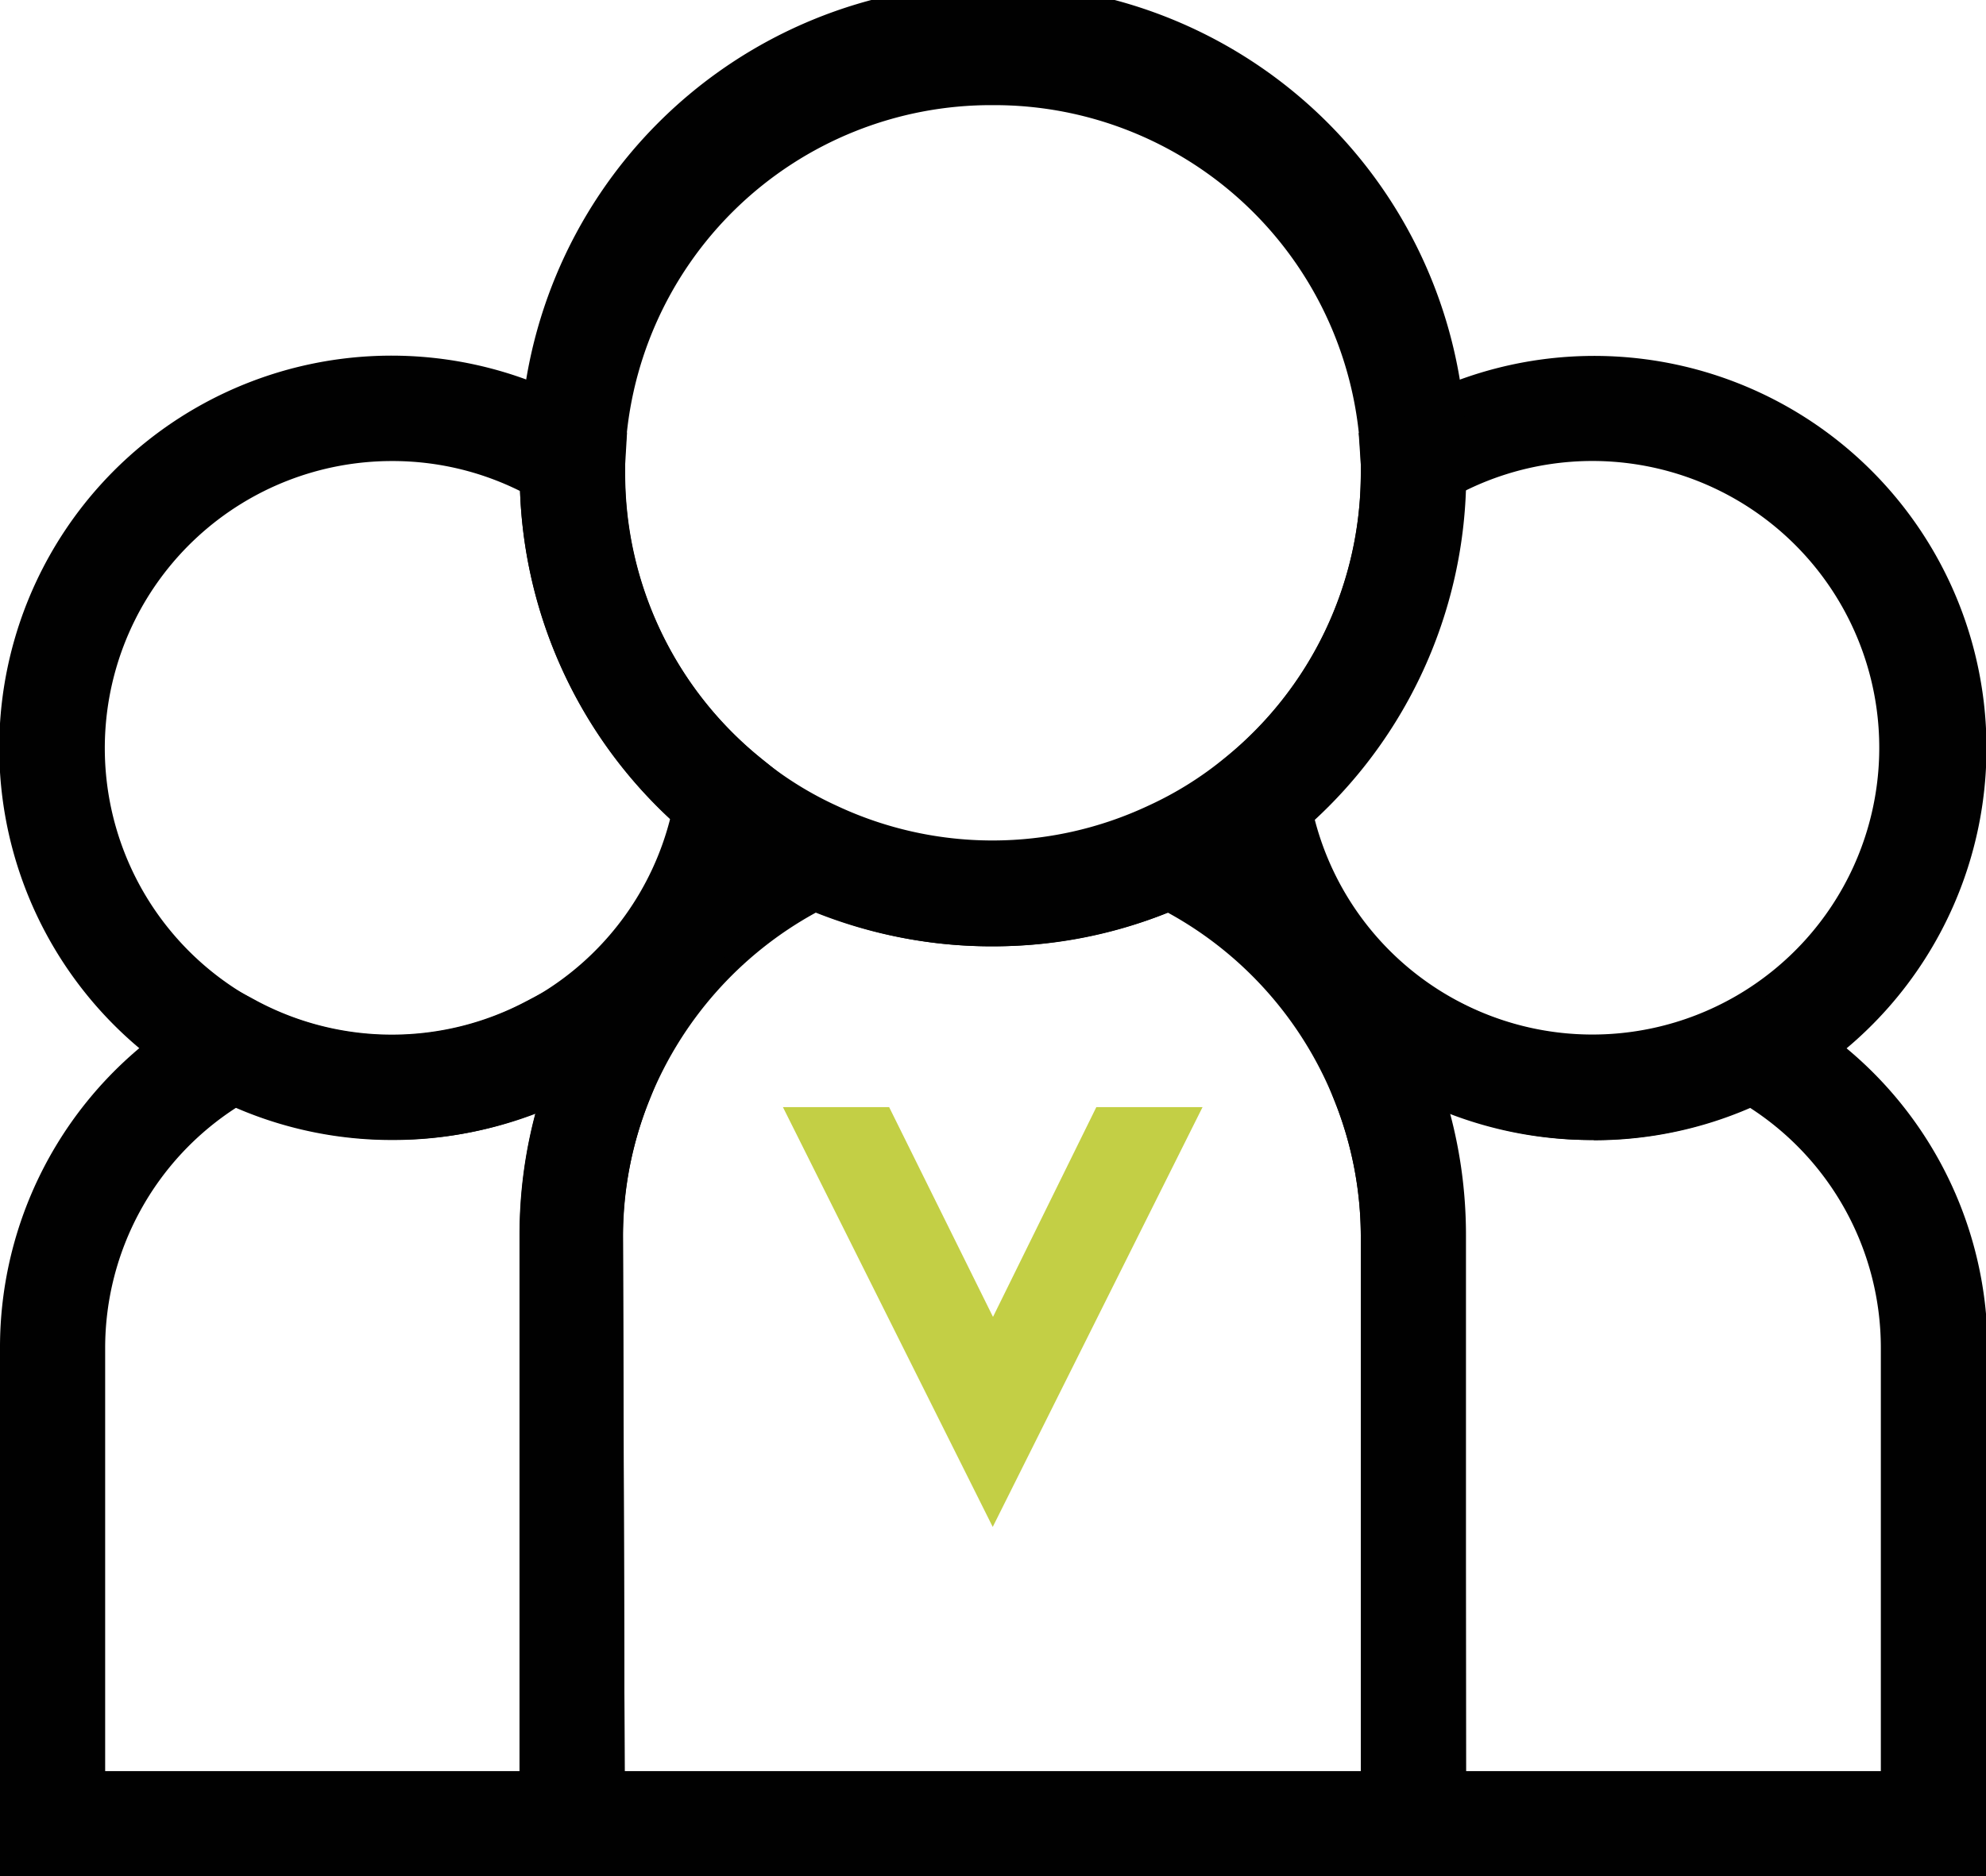
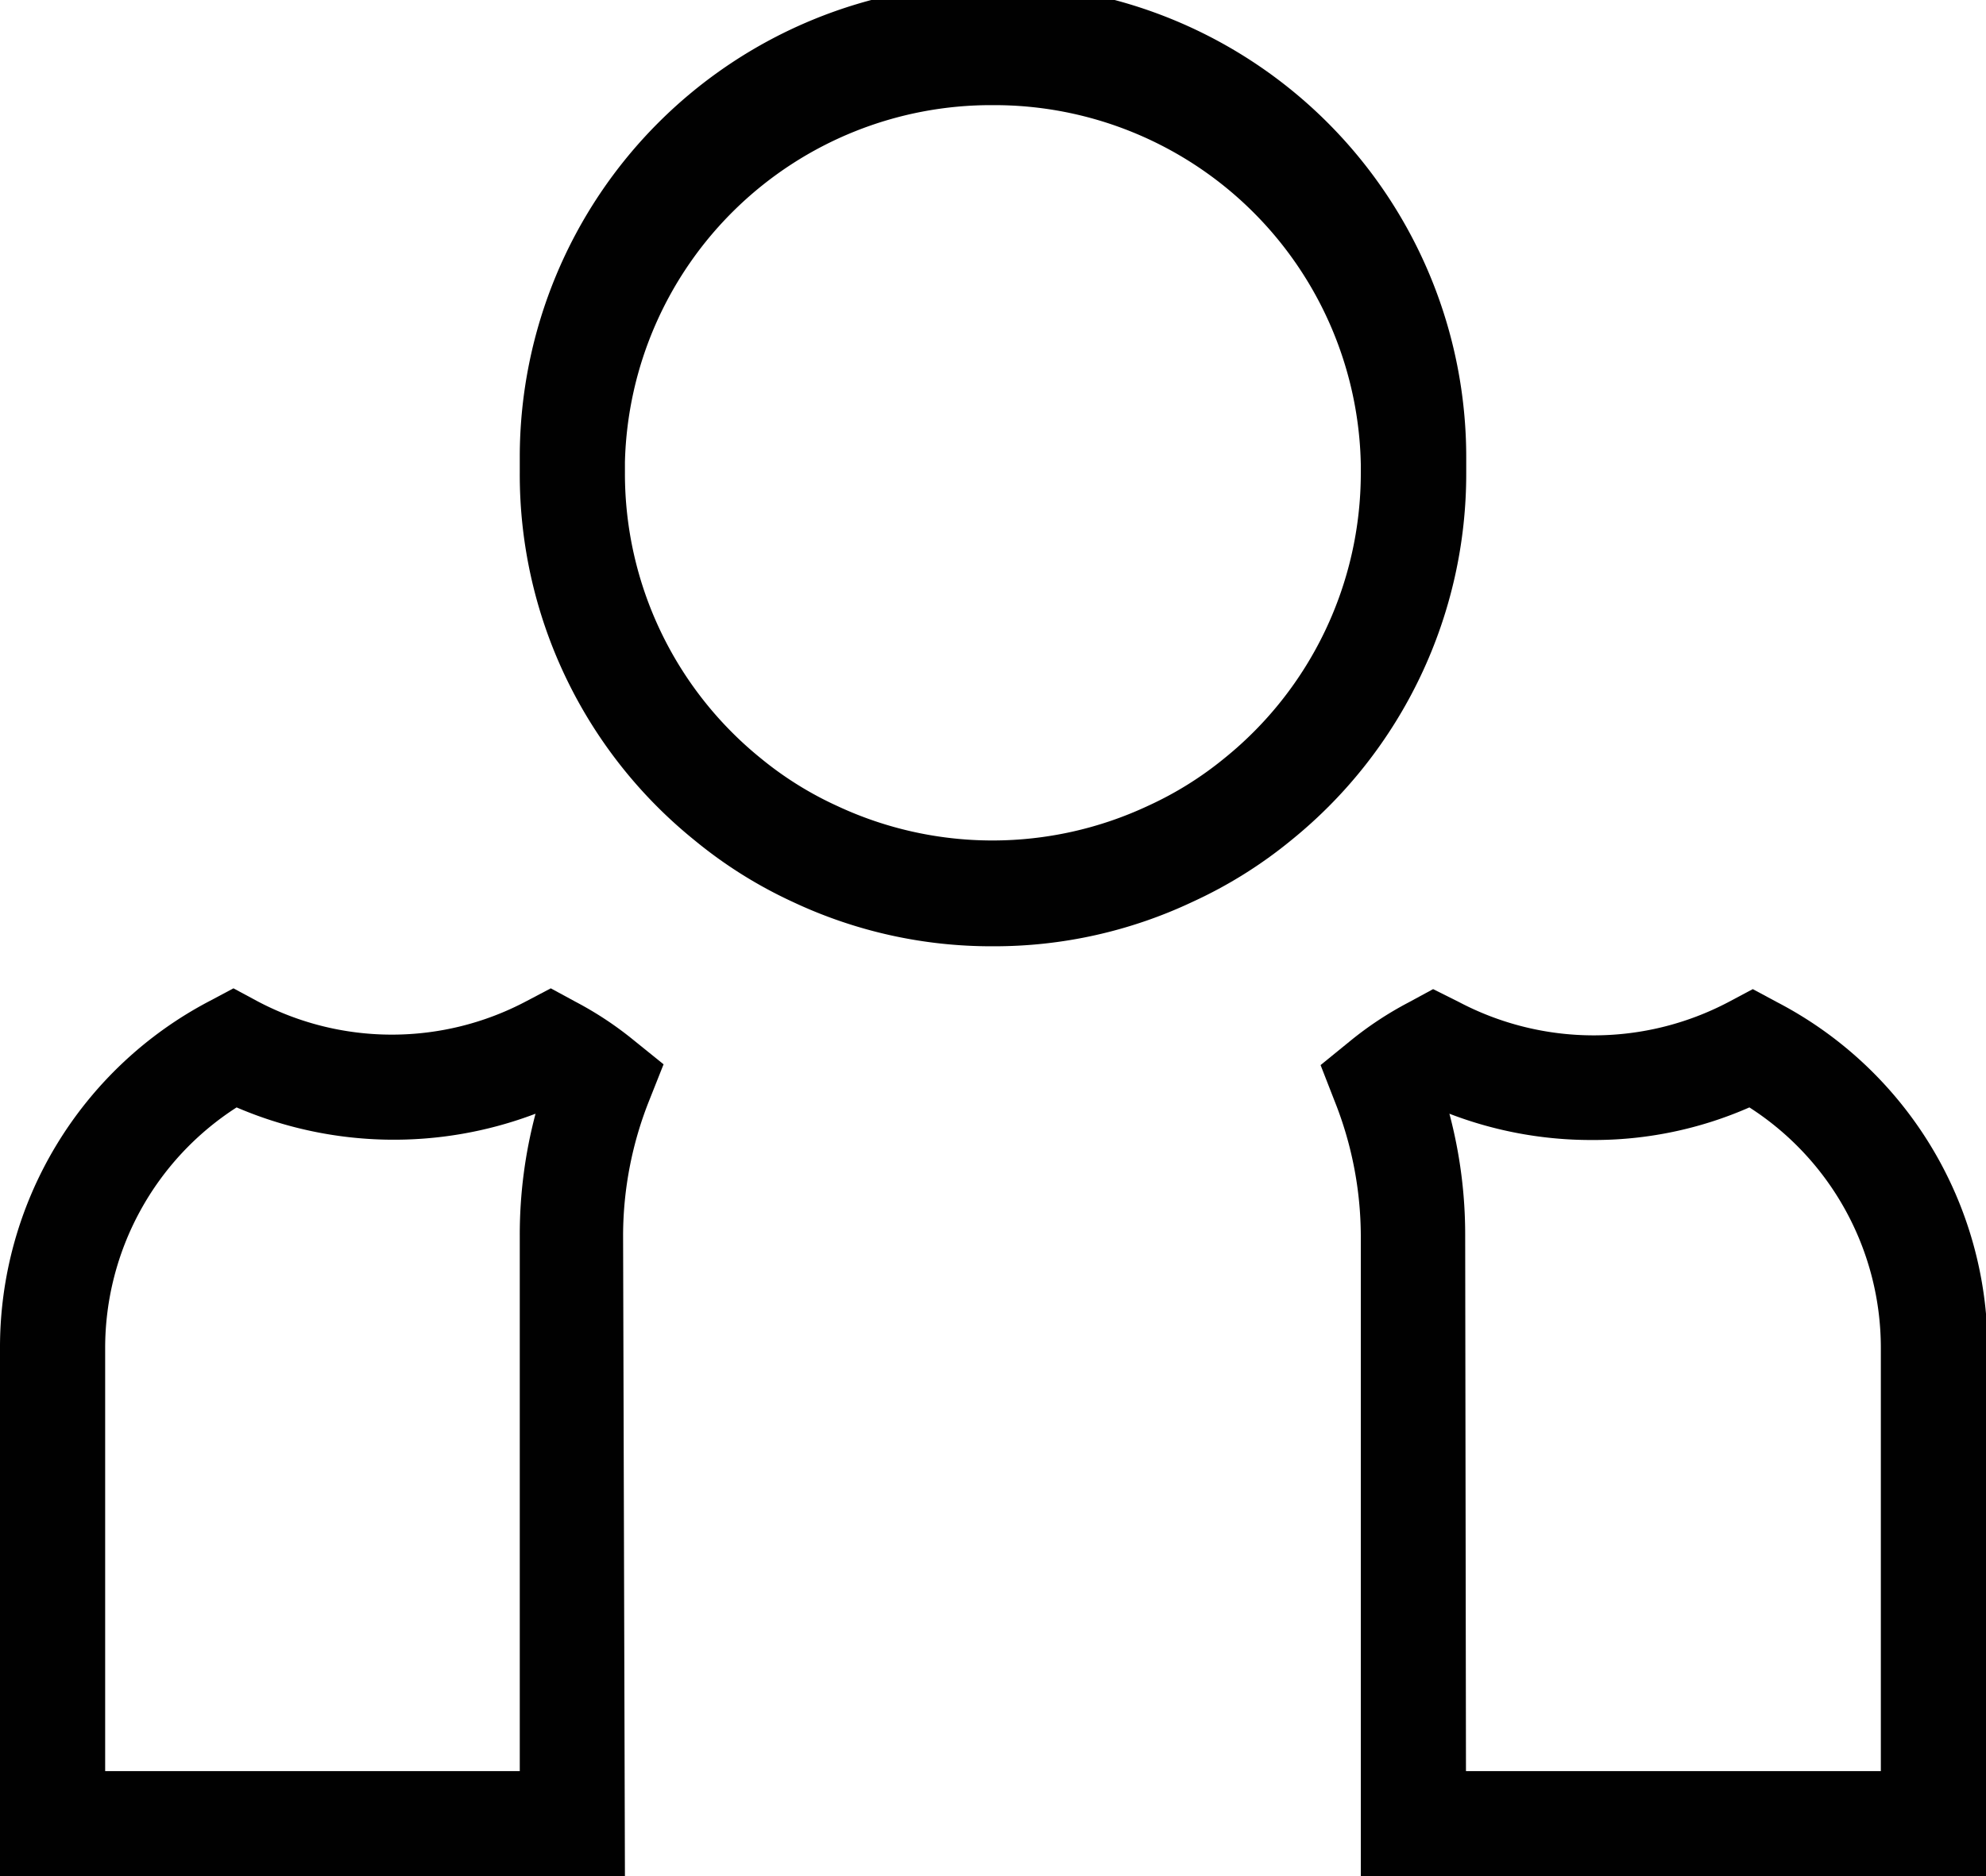
<svg xmlns="http://www.w3.org/2000/svg" id="Layer_1" data-name="Layer 1" viewBox="0 0 75.54 71.38">
  <defs>
    <style>.cls-1{fill:#010101;}.cls-2{fill:none;}.cls-3{fill:#c3cf45;}</style>
  </defs>
-   <path class="cls-1" d="M60.62,43.37A14.88,14.88,0,0,1,45.87,30.7l-.17-1.13.89-.72A13.93,13.93,0,0,0,51.76,18c0-.11,0-.23,0-.33l-.08-1.19,1-.64a14.92,14.92,0,1,1,7.94,27.54ZM50,31.15a10.91,10.91,0,1,0,5.71-12.47A17.92,17.92,0,0,1,50,31.15Z" />
  <path class="cls-2" d="M73.54,51.28v18.1H53.76V47a16,16,0,0,0-1.1-5.85,12,12,0,0,1,1.9-1.25,13,13,0,0,0,12.1,0A12.9,12.9,0,0,1,73.54,51.28Z" />
  <path class="cls-1" d="M75.54,71.38H51.76V47a13.94,13.94,0,0,0-1-5.12l-.53-1.36,1.13-.92a13.23,13.23,0,0,1,2.21-1.46l.94-.51,1,.5a11,11,0,0,0,10.22,0l.94-.5.93.5a14.86,14.86,0,0,1,8,13.18Zm-19.78-4H71.54V51.28a10.87,10.87,0,0,0-5-9.15,14.69,14.69,0,0,1-5.95,1.24,15,15,0,0,1-5.46-1,17.93,17.93,0,0,1,.6,4.63Z" />
  <path class="cls-2" d="M22.87,41.12A16,16,0,0,0,21.77,47V69.38H2V51.28A12.89,12.89,0,0,1,8.87,39.87a13,13,0,0,0,12.1,0A12,12,0,0,1,22.87,41.12Z" />
  <path class="cls-1" d="M23.77,71.38H0V51.28A14.87,14.87,0,0,1,7.94,38.1l.94-.5.93.5A10.92,10.92,0,0,0,20,38.1l.95-.5.94.51a13.23,13.23,0,0,1,2.21,1.46l1.14.92-.54,1.36a13.94,13.94,0,0,0-1,5.12ZM4,67.38H19.77V47a17.93,17.93,0,0,1,.6-4.63A15.17,15.17,0,0,1,9,42.13a10.88,10.88,0,0,0-5,9.15Z" />
  <path class="cls-2" d="M53.76,47V69.38h-32V47A15.93,15.93,0,0,1,31,32.48a16,16,0,0,0,13.51,0A15.93,15.93,0,0,1,53.76,47Z" />
-   <path class="cls-1" d="M55.76,71.38h-36V47a17.93,17.93,0,0,1,10.4-16.3l.85-.4.85.4a14,14,0,0,0,11.79,0l.85-.4.85.4A17.93,17.93,0,0,1,55.76,47Zm-32-4h28V47a13.94,13.94,0,0,0-1-5.12,14.12,14.12,0,0,0-6.34-7.16,18.12,18.12,0,0,1-13.39,0,14.12,14.12,0,0,0-6.34,7.16,13.94,13.94,0,0,0-1,5.12Z" />
-   <polygon class="cls-3" points="37.76 58.09 37.76 58.09 45.74 42.12 41.7 42.12 37.77 50.1 33.82 42.12 29.78 42.12 37.76 58.09" />
-   <path class="cls-1" d="M14.91,43.37a14.92,14.92,0,1,1,7.94-27.54l1,.63-.07,1.19c0,.11,0,.22,0,.34a13.93,13.93,0,0,0,5.17,10.86l.89.72-.17,1.13A14.88,14.88,0,0,1,14.91,43.37Zm0-25.83A10.92,10.92,0,1,0,25.49,31.15a17.92,17.92,0,0,1-5.71-12.47A10.86,10.86,0,0,0,14.91,17.54Z" />
  <path class="cls-1" d="M37.77,36a17.71,17.71,0,0,1-7.62-1.69,17.16,17.16,0,0,1-3.74-2.35,17.88,17.88,0,0,1-6.64-14c0-.2,0-.41,0-.6a18,18,0,0,1,36,.07c0,.12,0,.32,0,.53a17.93,17.93,0,0,1-6.65,14,17.2,17.2,0,0,1-3.76,2.35A17.64,17.64,0,0,1,37.77,36Zm0-32a13.93,13.93,0,0,0-14,13.58c0,.18,0,.29,0,.41a13.93,13.93,0,0,0,5.17,10.86,13.18,13.18,0,0,0,2.9,1.81,13.94,13.94,0,0,0,11.82,0,13.26,13.26,0,0,0,2.92-1.82A13.94,13.94,0,0,0,51.76,18c0-.11,0-.23,0-.33A13.94,13.94,0,0,0,37.77,4Z" />
</svg>